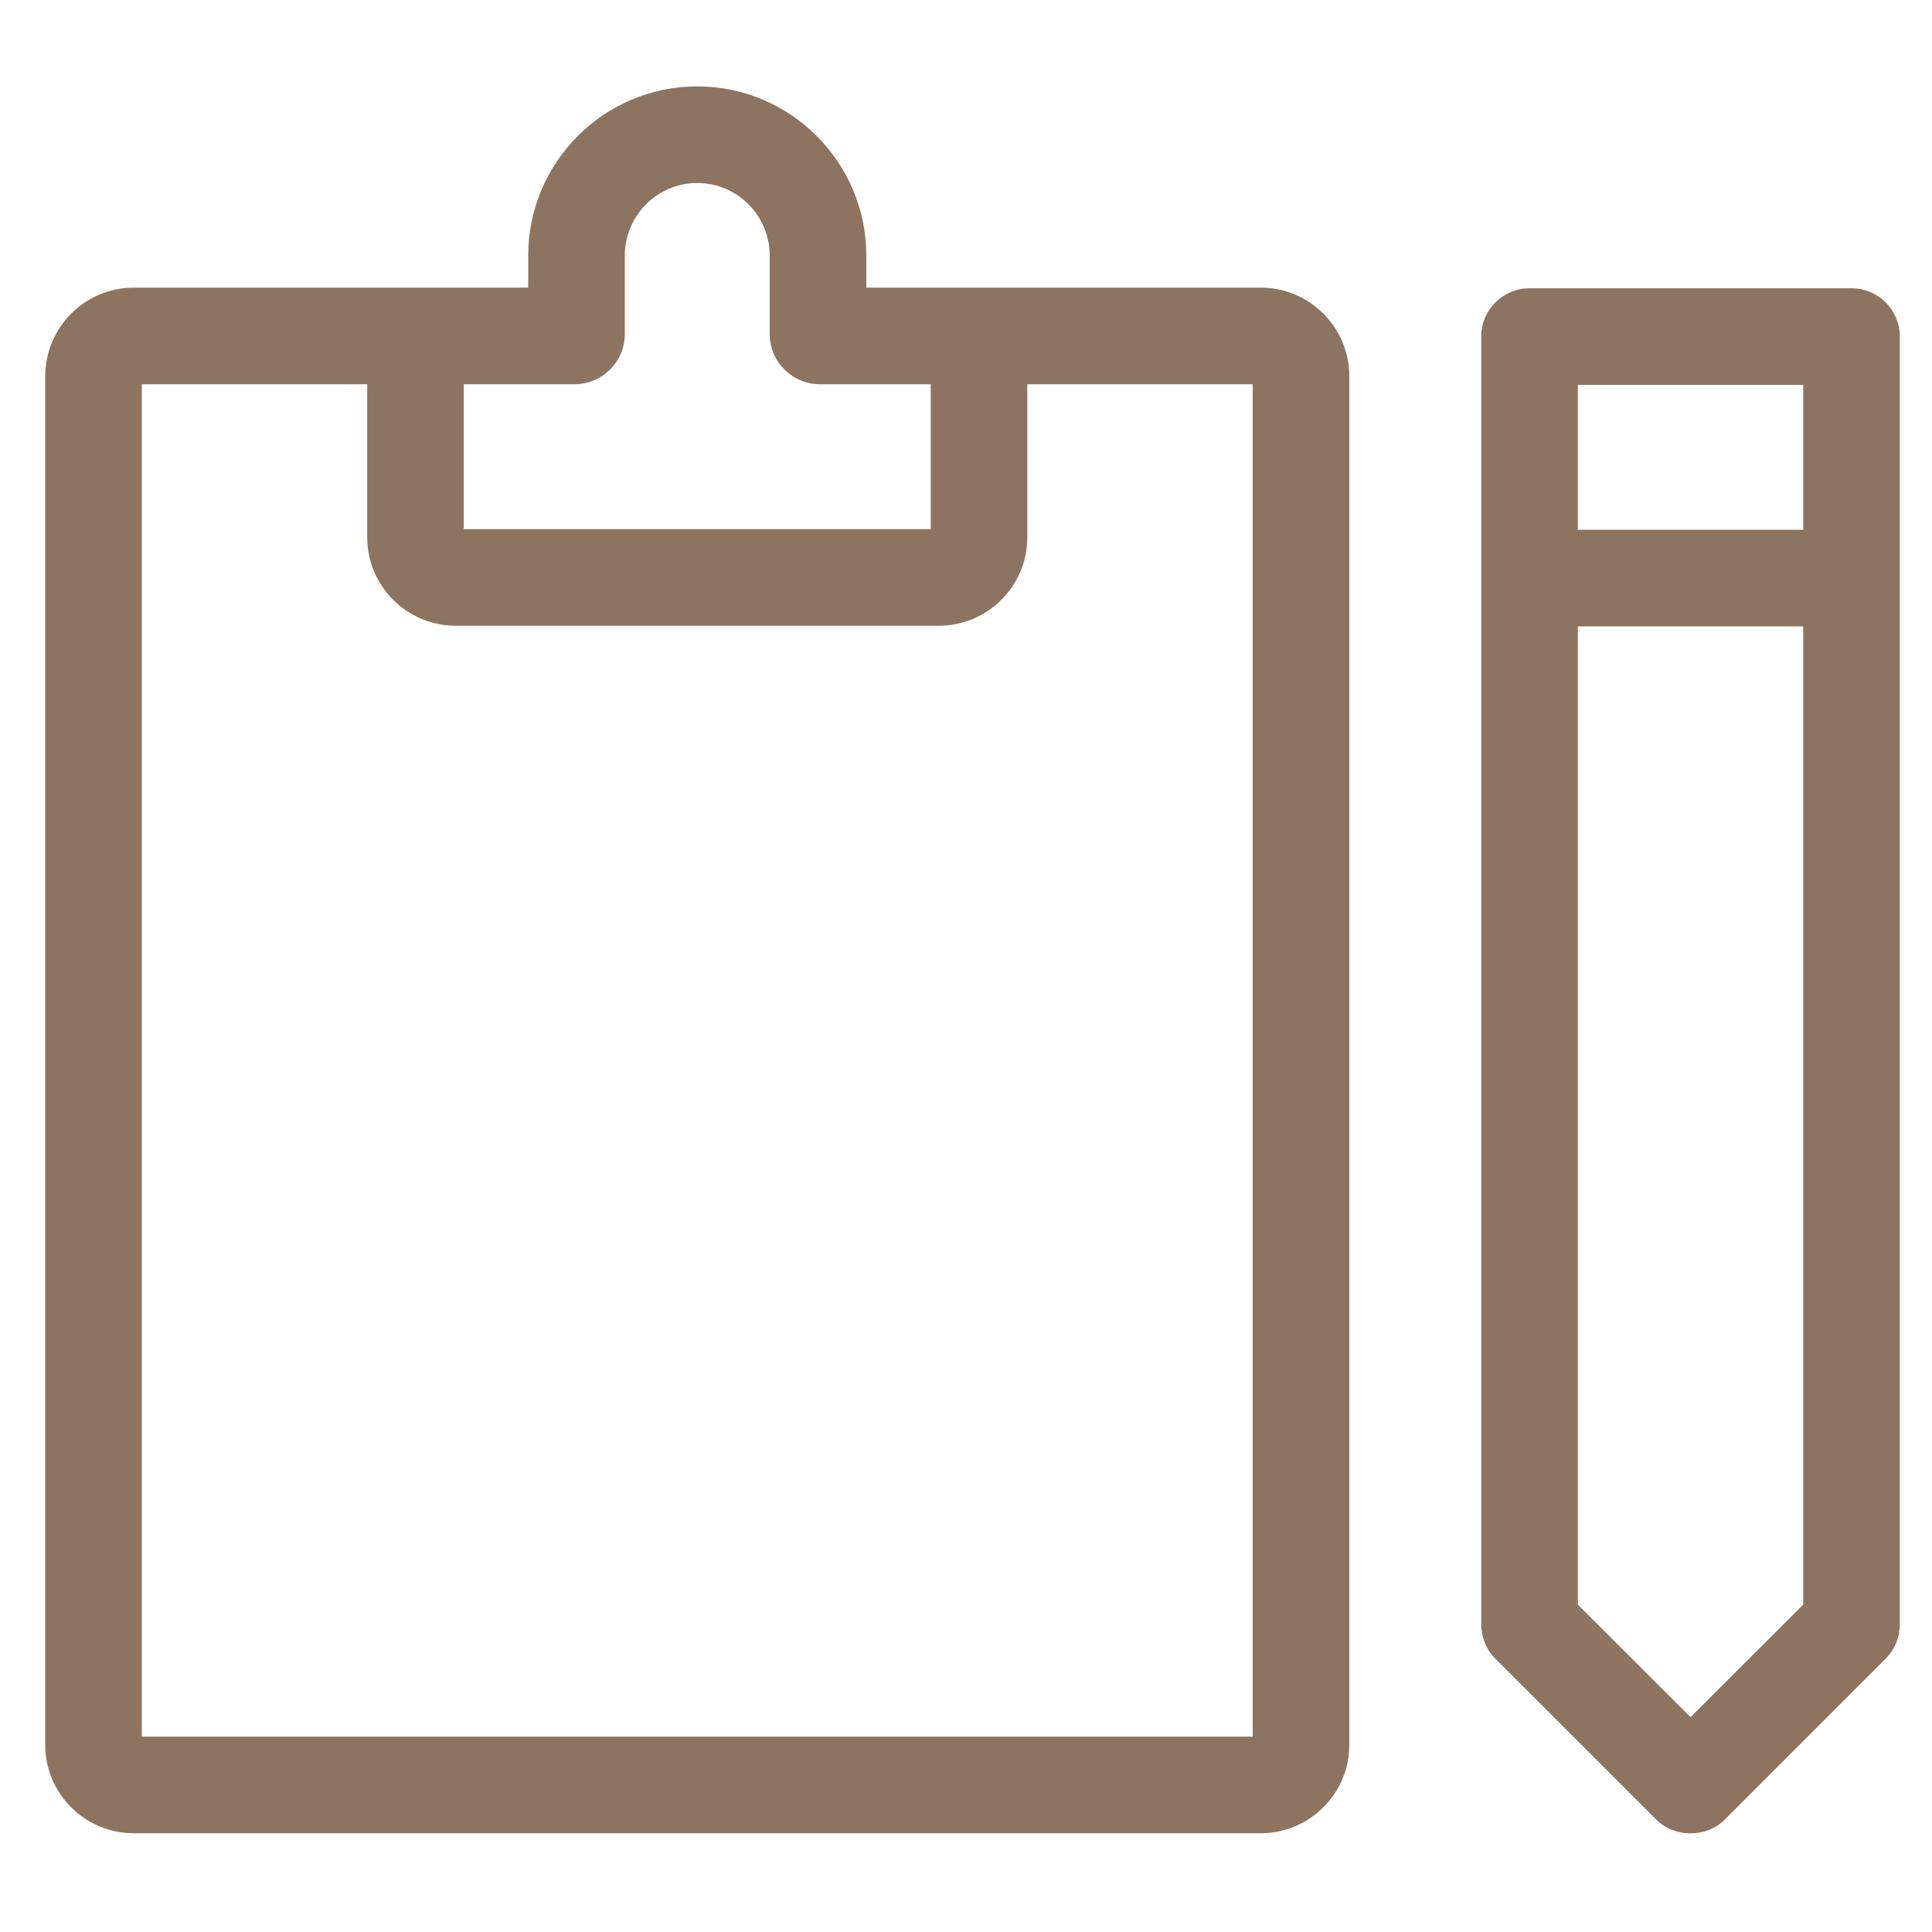
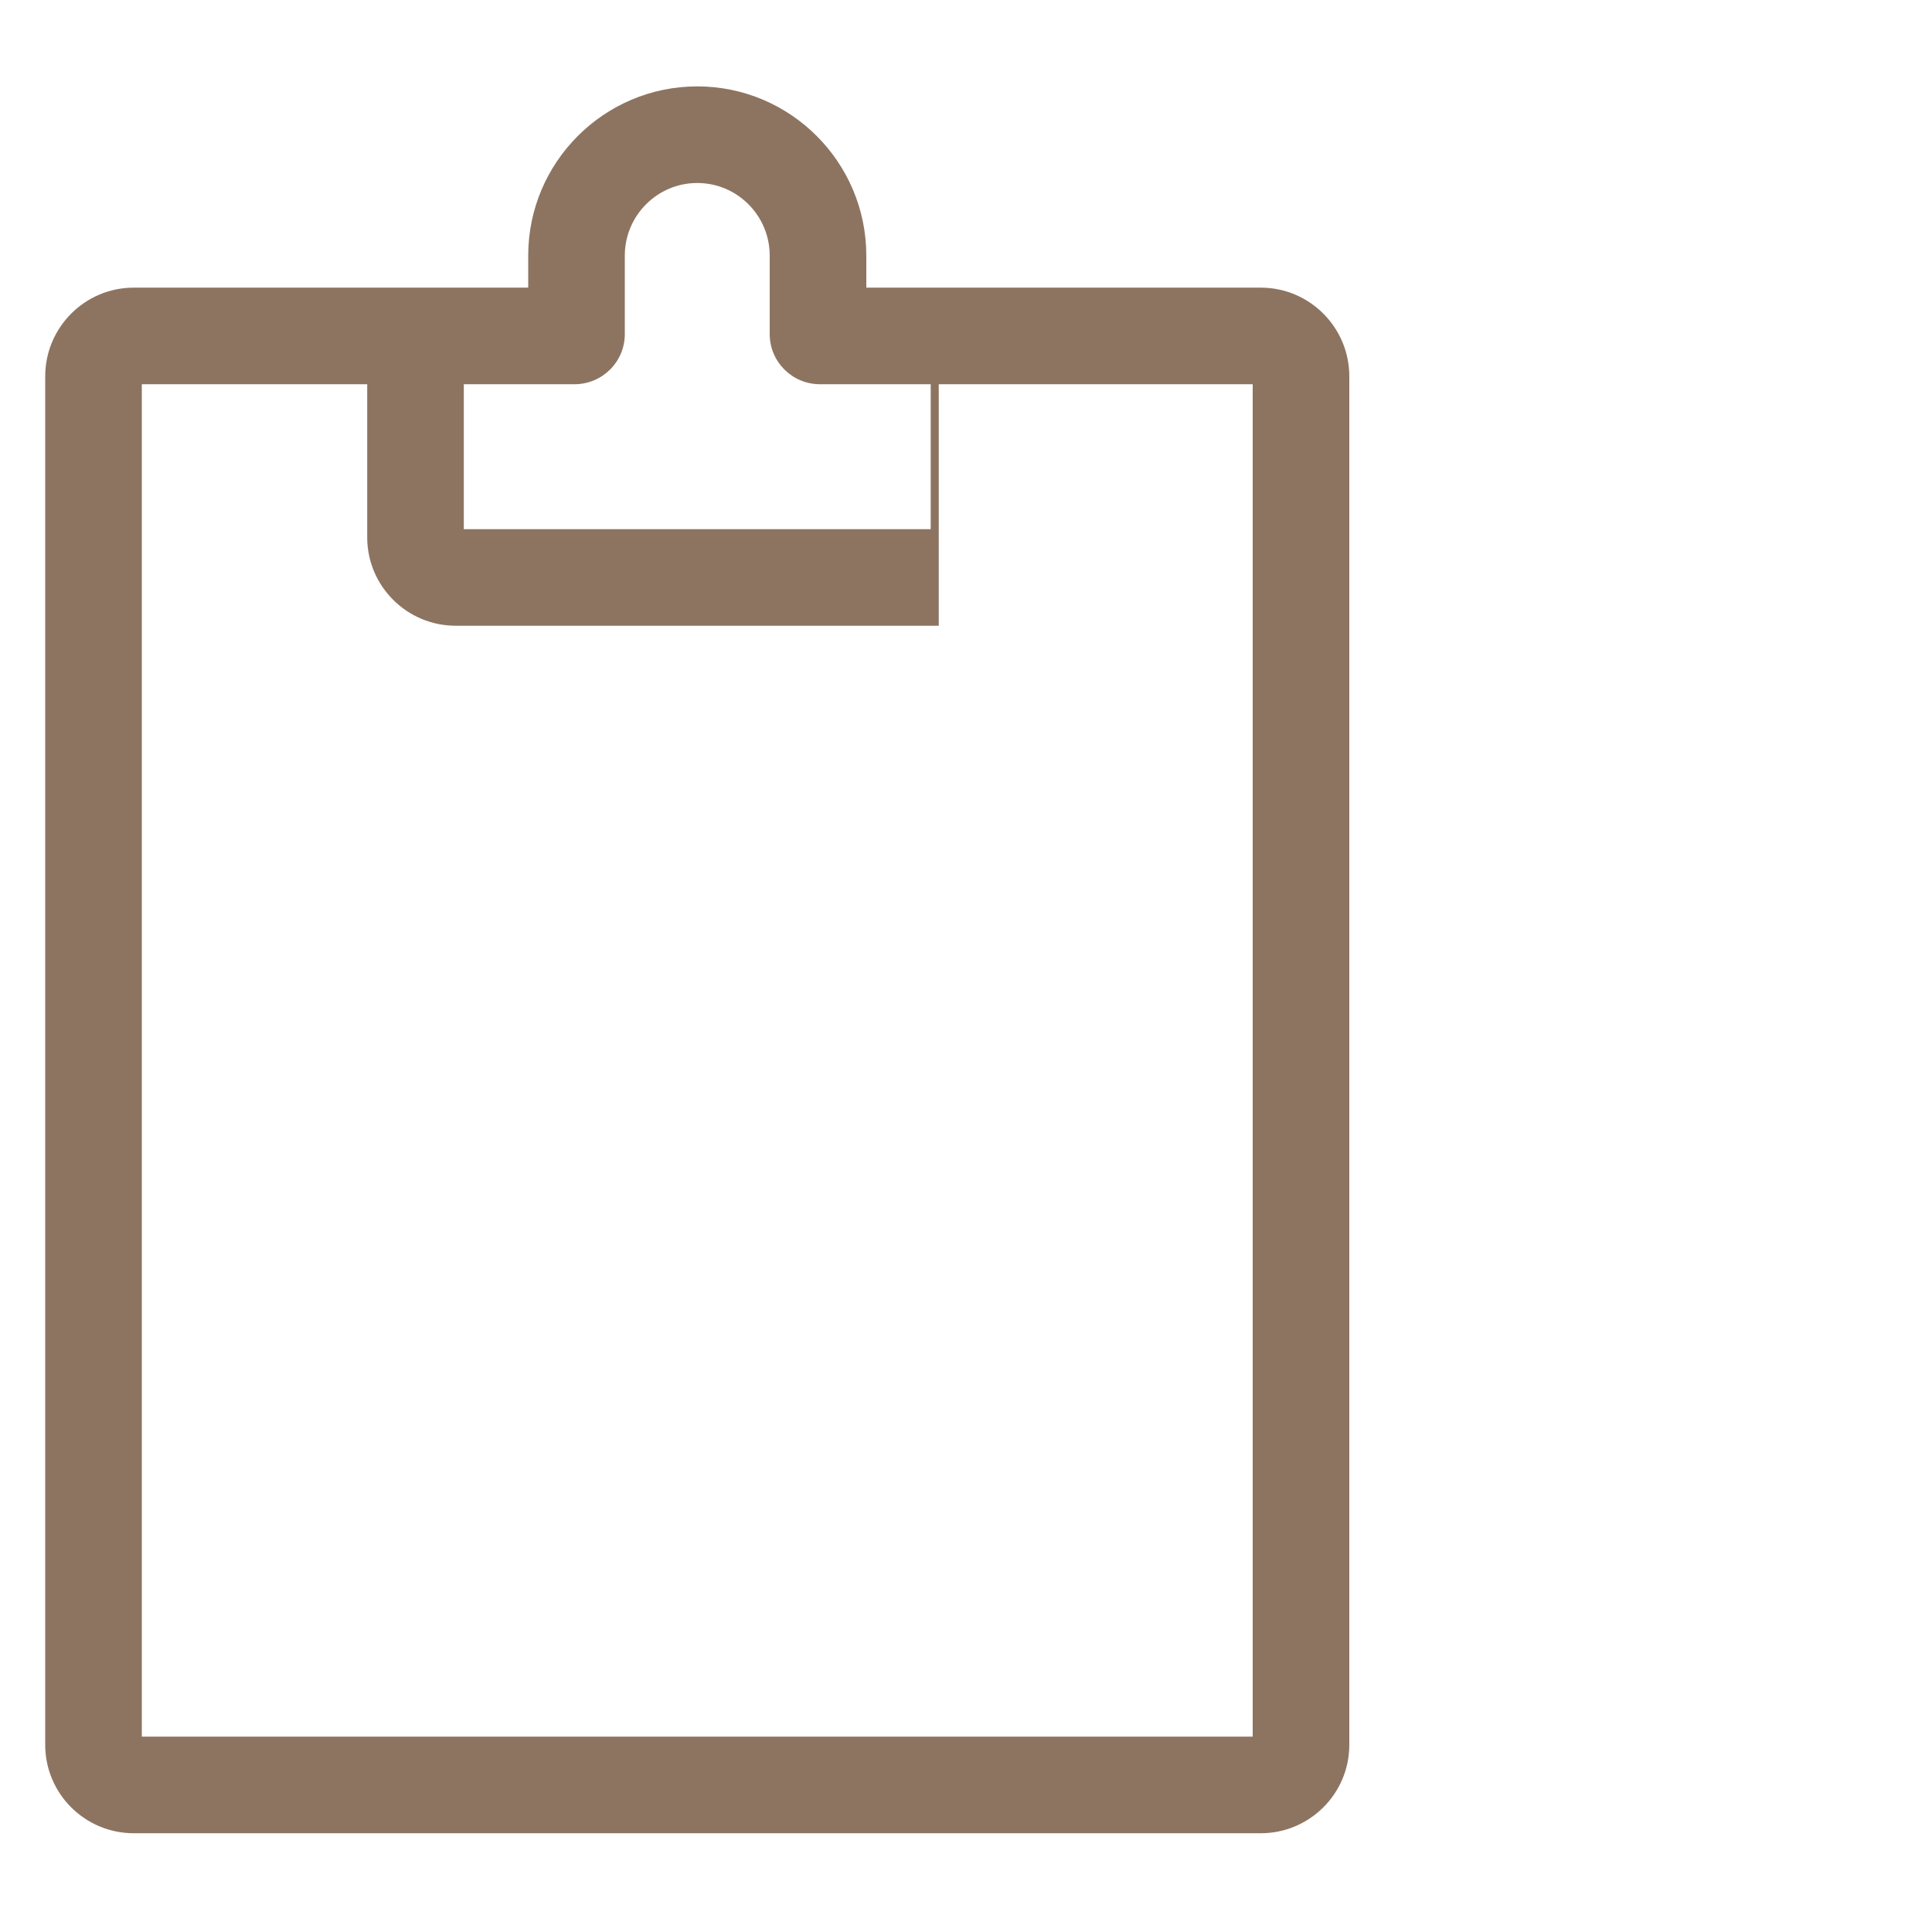
<svg xmlns="http://www.w3.org/2000/svg" width="60" height="60" viewBox="0 0 60 60" fill="none">
-   <path d="M57.501 8.953H47.501C46.674 8.953 46.001 9.624 46.001 10.448V50.448C46.001 50.847 46.161 51.235 46.439 51.512L51.44 56.512C52.003 57.077 52.994 57.079 53.561 56.512L58.56 51.512C58.84 51.235 59 50.847 59 50.448V10.448C59.001 9.623 58.328 8.953 57.501 8.953ZM56.001 49.833L52.501 53.328L49.001 49.833V19.452H56.001V49.833ZM56.001 16.453H49.001V11.953H56.001V16.453Z" fill="#8D7461" />
-   <path d="M39.154 8.933H26.904V7.938C26.904 5.041 24.549 2.683 21.654 2.683C18.759 2.683 16.404 5.04 16.404 7.938V8.933H4.154C2.637 8.933 1.404 10.168 1.404 11.688V54.188C1.404 55.702 2.637 56.933 4.154 56.933H39.154C40.671 56.933 41.904 55.702 41.904 54.188V11.688C41.904 10.168 40.671 8.933 39.154 8.933ZM14.404 11.933H17.842C18.703 11.933 19.404 11.236 19.404 10.378V7.938C19.404 6.695 20.414 5.683 21.654 5.683C22.894 5.683 23.904 6.695 23.904 7.938V10.378C23.904 11.235 24.604 11.933 25.466 11.933H28.904V16.433H14.404V11.933ZM38.904 53.933H4.404V11.933H11.404V16.688C11.404 18.202 12.637 19.433 14.154 19.433H29.154C30.671 19.433 31.904 18.202 31.904 16.688V11.933H38.904V53.933Z" fill="#8D7461" />
+   <path d="M39.154 8.933H26.904V7.938C26.904 5.041 24.549 2.683 21.654 2.683C18.759 2.683 16.404 5.04 16.404 7.938V8.933H4.154C2.637 8.933 1.404 10.168 1.404 11.688V54.188C1.404 55.702 2.637 56.933 4.154 56.933H39.154C40.671 56.933 41.904 55.702 41.904 54.188V11.688C41.904 10.168 40.671 8.933 39.154 8.933ZM14.404 11.933H17.842C18.703 11.933 19.404 11.236 19.404 10.378V7.938C19.404 6.695 20.414 5.683 21.654 5.683C22.894 5.683 23.904 6.695 23.904 7.938V10.378C23.904 11.235 24.604 11.933 25.466 11.933H28.904V16.433H14.404V11.933ZM38.904 53.933H4.404V11.933H11.404V16.688C11.404 18.202 12.637 19.433 14.154 19.433H29.154V11.933H38.904V53.933Z" fill="#8D7461" />
</svg>